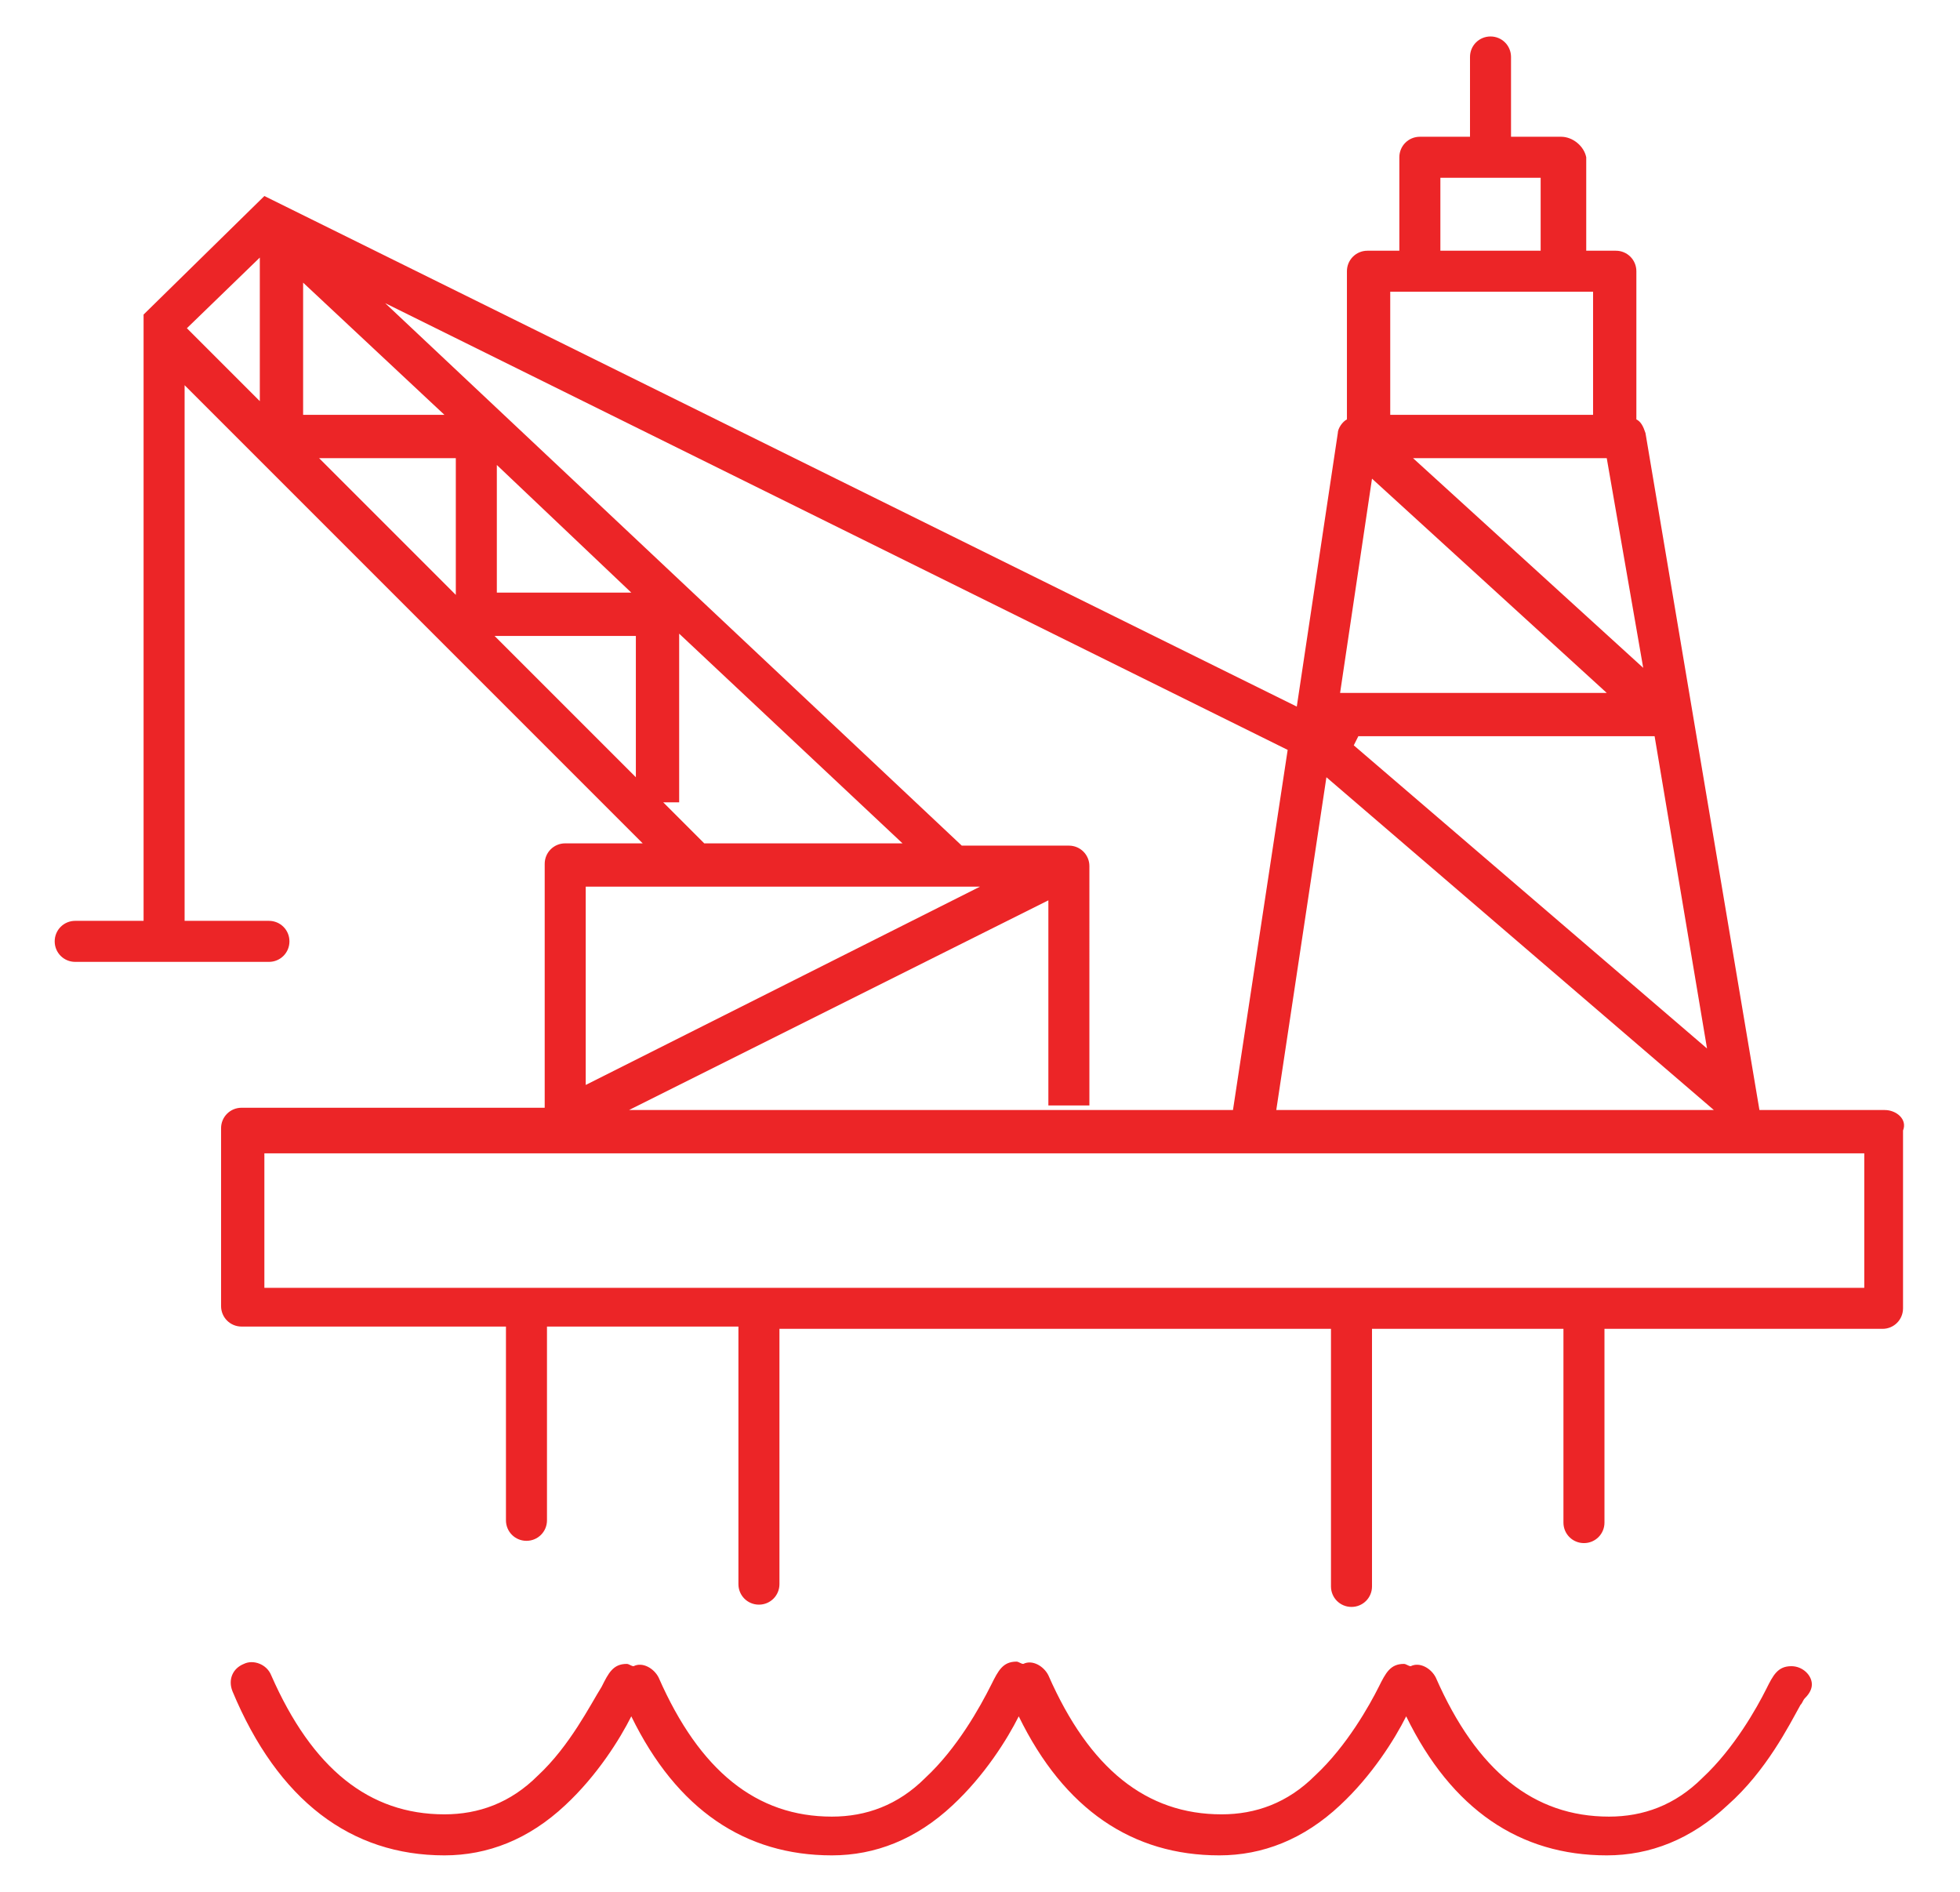
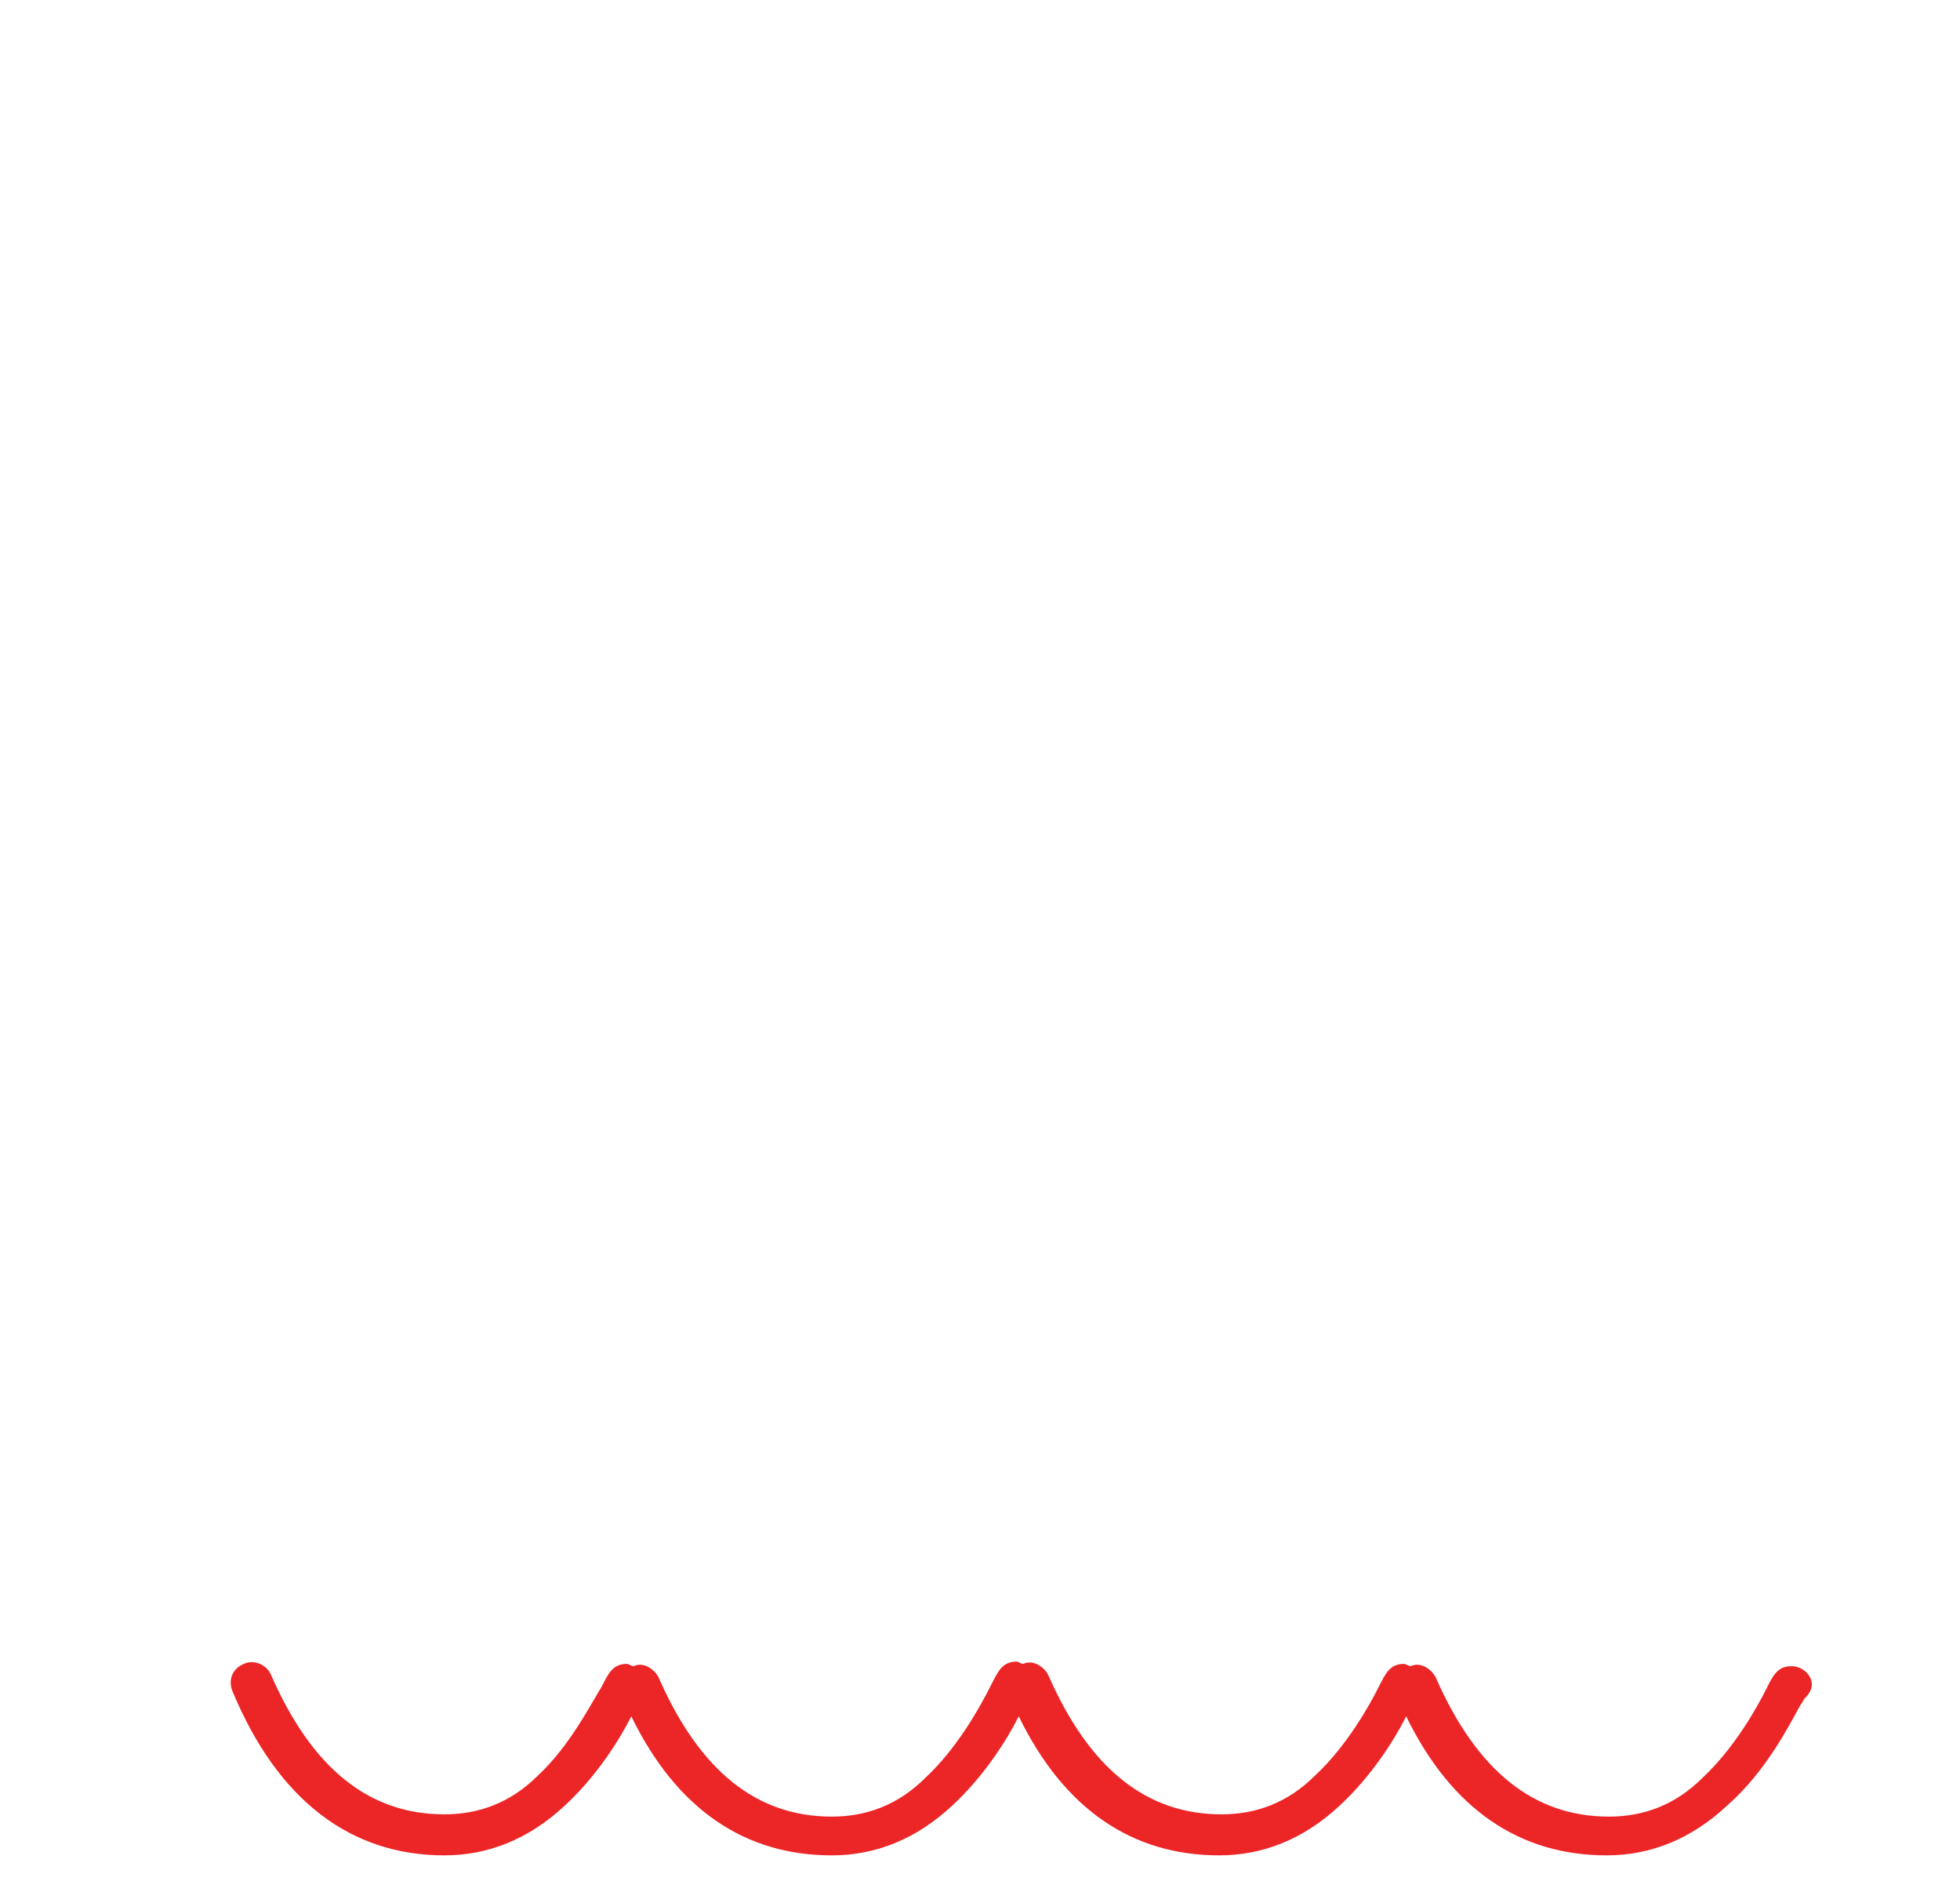
<svg xmlns="http://www.w3.org/2000/svg" version="1.1" id="Camada_1" x="0px" y="0px" width="86px" height="83px" viewBox="0 0 86 83" style="enable-background:new 0 0 86 83;" xml:space="preserve">
  <style type="text/css">
	.st0{fill:#EC2527;}
</style>
  <g>
-     <path class="st0" d="M82.7,48.7h-5.5L72.2,19c-0.1-0.3-0.2-0.5-0.4-0.6v-6.5c0-0.5-0.4-0.9-0.9-0.9h-1.3V6.9C69.5,6.4,69,6,68.5,6   h-2.2c0,0,0,0,0-0.1V2.5c0-0.5-0.4-0.9-0.9-0.9S64.5,2,64.5,2.5v3.4c0,0,0,0,0,0.1h-2.2c-0.5,0-0.9,0.4-0.9,0.9V11H60   c-0.5,0-0.9,0.4-0.9,0.9v6.5c-0.2,0.1-0.4,0.4-0.4,0.6l-1.8,12L11.6,8.6l-5.3,5.2v26.6h-3c-0.5,0-0.9,0.4-0.9,0.9s0.4,0.9,0.9,0.9   h8.5c0.5,0,0.9-0.4,0.9-0.9s-0.4-0.9-0.9-0.9H8.1V16.9L28.2,37h-3.4c-0.5,0-0.9,0.4-0.9,0.9v10.7H10.6c-0.5,0-0.9,0.4-0.9,0.9v7.8   c0,0.5,0.4,0.9,0.9,0.9h11.6v8.5c0,0.5,0.4,0.9,0.9,0.9s0.9-0.4,0.9-0.9v-8.5h8.4v11.3c0,0.5,0.4,0.9,0.9,0.9s0.9-0.4,0.9-0.9V58.3   h24.2v11.3c0,0.5,0.4,0.9,0.9,0.9s0.9-0.4,0.9-0.9V58.3h8.4v8.5c0,0.5,0.4,0.9,0.9,0.9s0.9-0.4,0.9-0.9v-8.5h12.2   c0.5,0,0.9-0.4,0.9-0.9v-7.8C83.7,49.1,83.2,48.7,82.7,48.7L82.7,48.7z M70.5,30.4H58.9c0,0-0.1,0-0.1,0l1.4-9.4L70.5,30.4   L70.5,30.4z M74.9,46L59.4,32.7l0.2-0.4h13C72.6,32.3,74.9,46,74.9,46z M58.2,34.1l17,14.6H56L58.2,34.1z M72.1,29.3L62,20.1h8.5   L72.1,29.3z M63.2,7.8h4.4V11h-4.4V7.8z M69.9,12.8v5.4h-8.9v-5.4H69.9z M54.1,48.7H27.6l18.4-9.2v9h1.8V38c0-0.5-0.4-0.9-0.9-0.9   h-4.7L16.9,13.3l39.6,19.6L54.1,48.7L54.1,48.7z M27.9,34.1l-6.2-6.2h6.2V34.1z M13.3,12.4l6.2,5.8h-6.2V12.4z M11.4,17.6l-3.2-3.2   l3.2-3.1V17.6z M20,20.1v6l-6-6H20z M21.8,26v-5.6l5.9,5.6C27.7,26,21.8,26,21.8,26z M29.1,35.2h0.7v-7.4l9.8,9.2h-8.7L29.1,35.2   L29.1,35.2z M30.4,38.9C30.4,38.9,30.5,38.9,30.4,38.9c0.1,0,0.1,0,0.1,0h12.5l-17.3,8.7v-8.7H30.4z M81.8,56.5H11.6v-5.9h70.2   C81.8,50.5,81.8,56.5,81.8,56.5z" />
    <path class="st0" d="M78.6,73.1c-0.6,0-0.8,0.4-1.1,1c-0.4,0.8-1.4,2.6-2.8,3.9c-1.2,1.2-2.6,1.7-4.1,1.7c-3.3,0-5.8-2-7.6-6.1   c-0.2-0.4-0.7-0.7-1.1-0.5c-0.1,0-0.2-0.1-0.3-0.1c-0.6,0-0.8,0.4-1.1,1c-0.4,0.8-1.4,2.6-2.8,3.9c-1.2,1.2-2.6,1.7-4.1,1.7   c-3.3,0-5.8-2-7.6-6.1c-0.2-0.4-0.7-0.7-1.1-0.5c-0.1,0-0.2-0.1-0.3-0.1c-0.6,0-0.8,0.4-1.1,1C43,74.9,42,76.7,40.6,78   c-1.2,1.2-2.6,1.7-4.1,1.7c-3.3,0-5.8-2-7.6-6.1c-0.2-0.4-0.7-0.7-1.1-0.5c-0.1,0-0.2-0.1-0.3-0.1c-0.6,0-0.8,0.4-1.1,1   c-0.5,0.8-1.4,2.6-2.8,3.9c-1.2,1.2-2.6,1.7-4.1,1.7c-3.3,0-5.8-2-7.6-6.1c-0.2-0.5-0.8-0.7-1.2-0.5c-0.5,0.2-0.7,0.7-0.5,1.2   c2,4.8,5.2,7.2,9.3,7.2c1.9,0,3.7-0.7,5.3-2.2c1.4-1.3,2.4-2.9,2.9-3.9c2,4.1,5,6.1,8.8,6.1c1.9,0,3.7-0.7,5.3-2.2   c1.4-1.3,2.4-2.9,2.9-3.9c2,4.1,5,6.1,8.8,6.1c1.9,0,3.7-0.7,5.3-2.2c1.4-1.3,2.4-2.9,2.9-3.9c2,4.1,5,6.1,8.8,6.1   c1.9,0,3.7-0.7,5.3-2.2c1.7-1.5,2.7-3.5,3.2-4.4c0.1-0.1,0.1-0.2,0.2-0.3c0.2-0.2,0.3-0.4,0.3-0.6C79.5,73.5,79.1,73.1,78.6,73.1   L78.6,73.1z" />
  </g>
</svg>